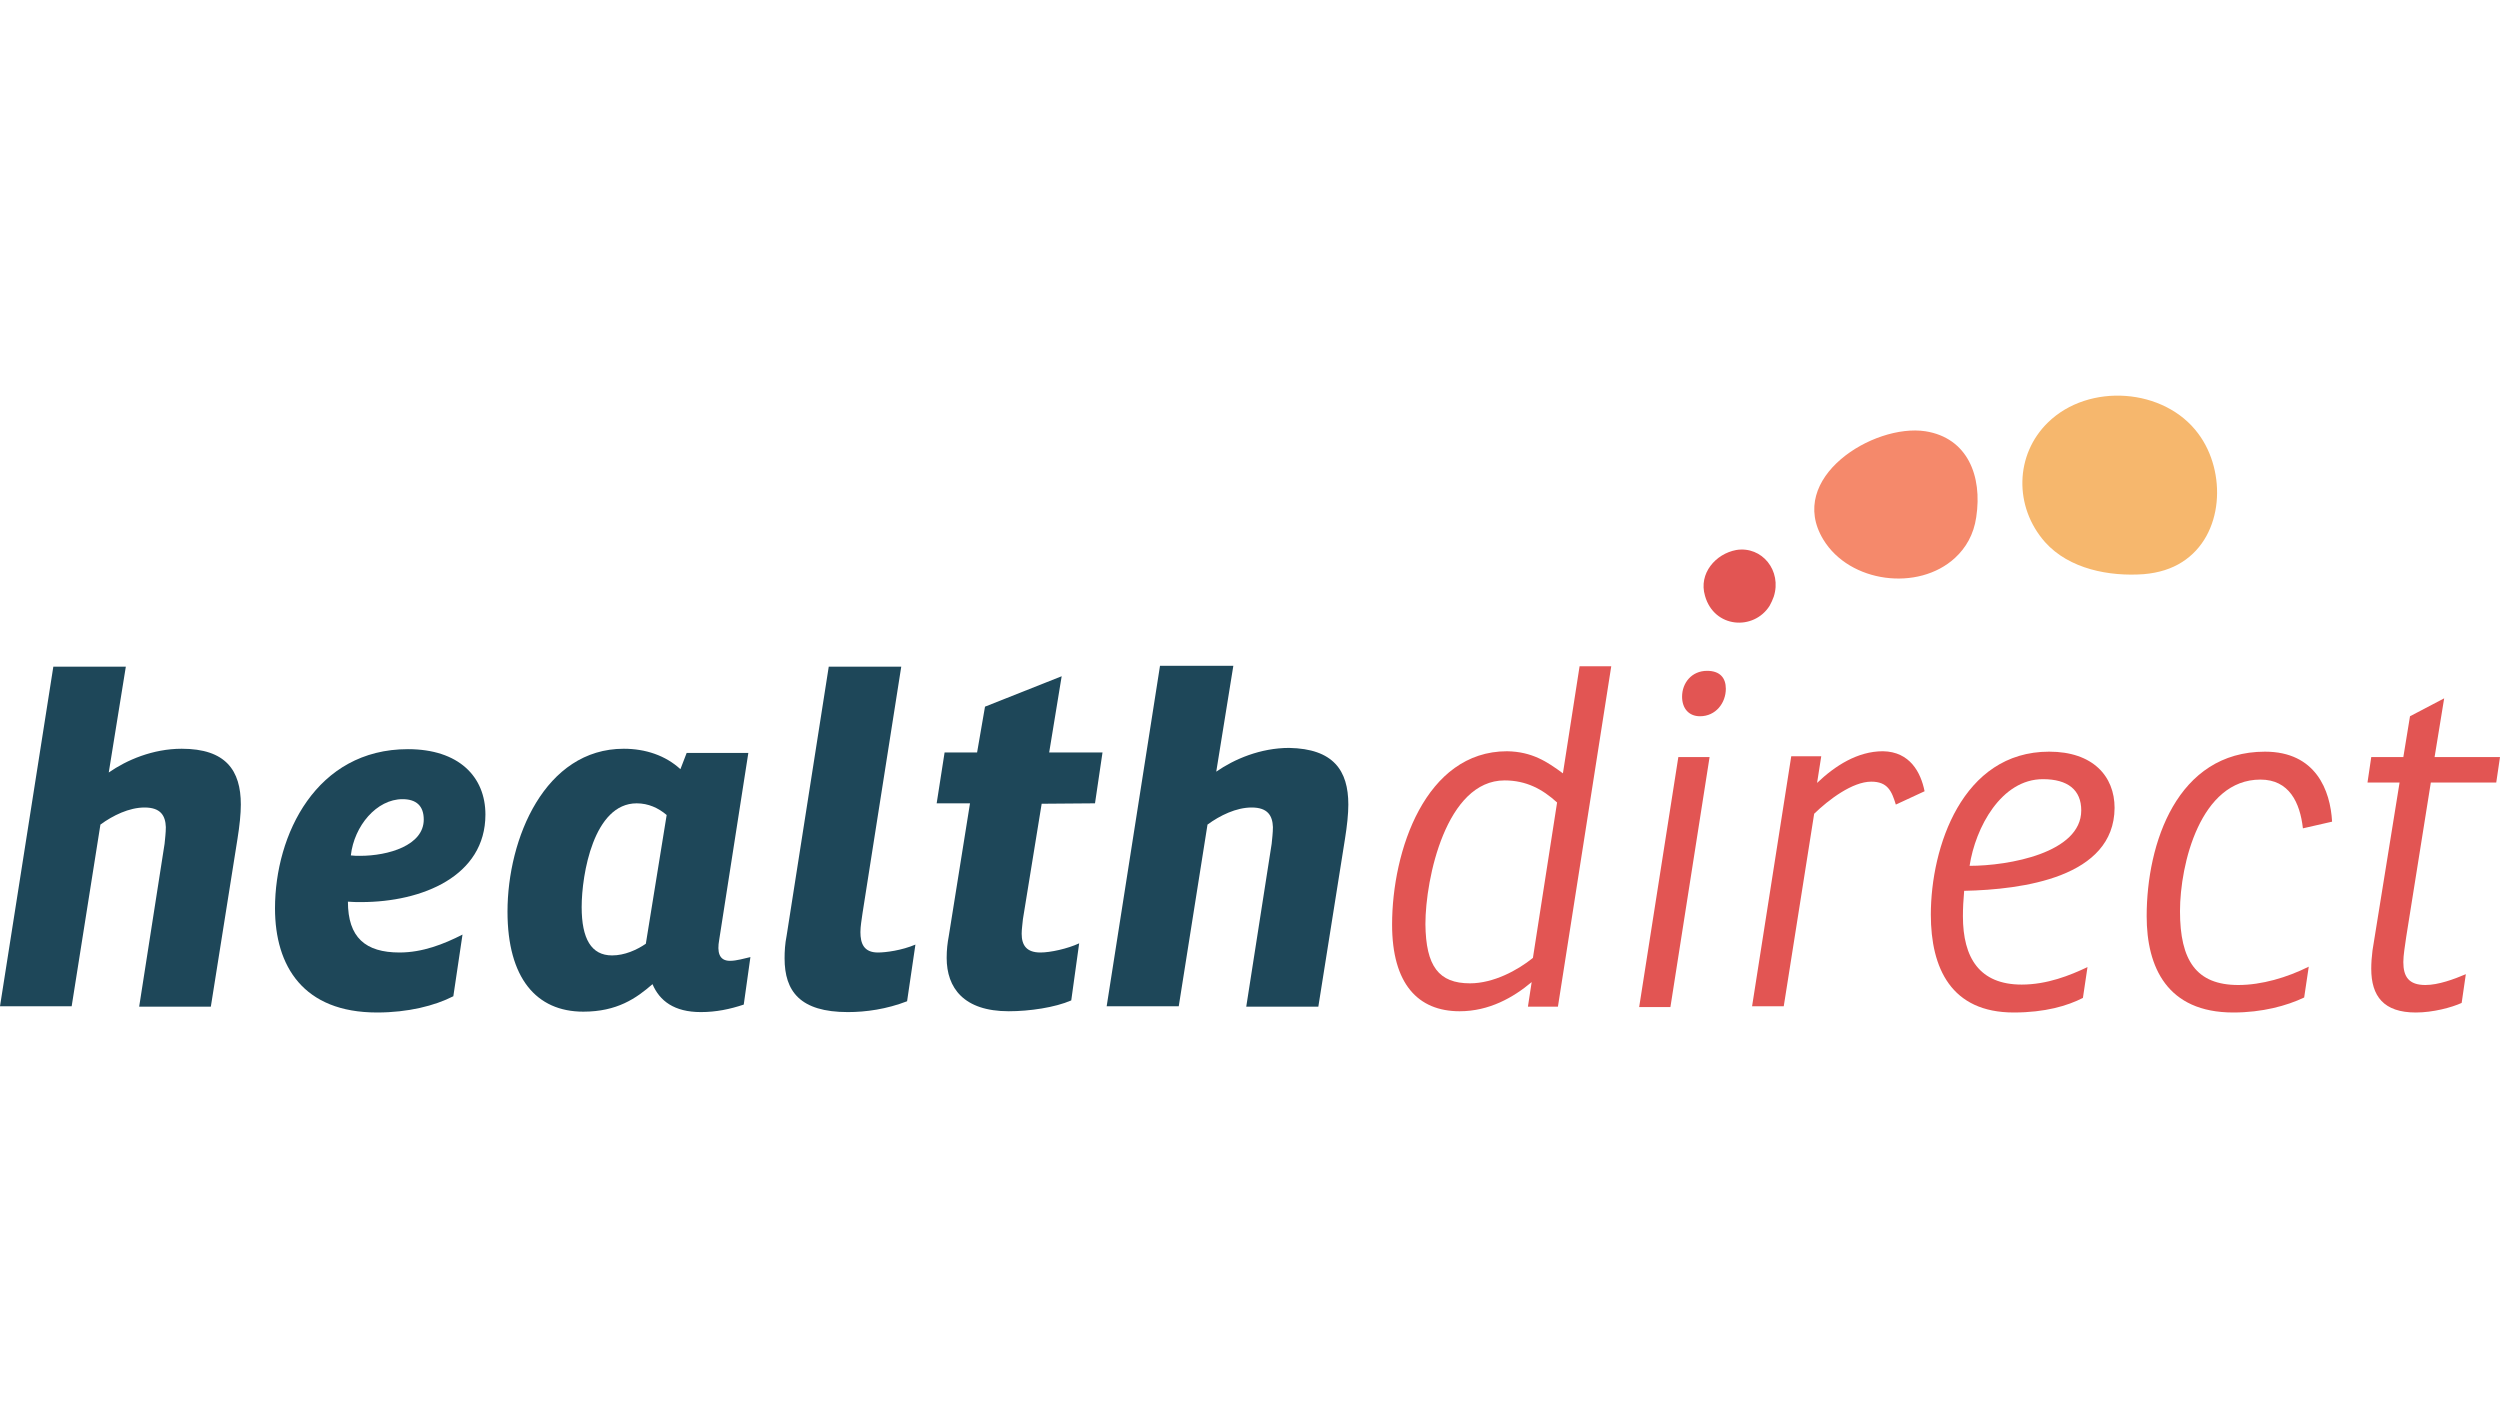
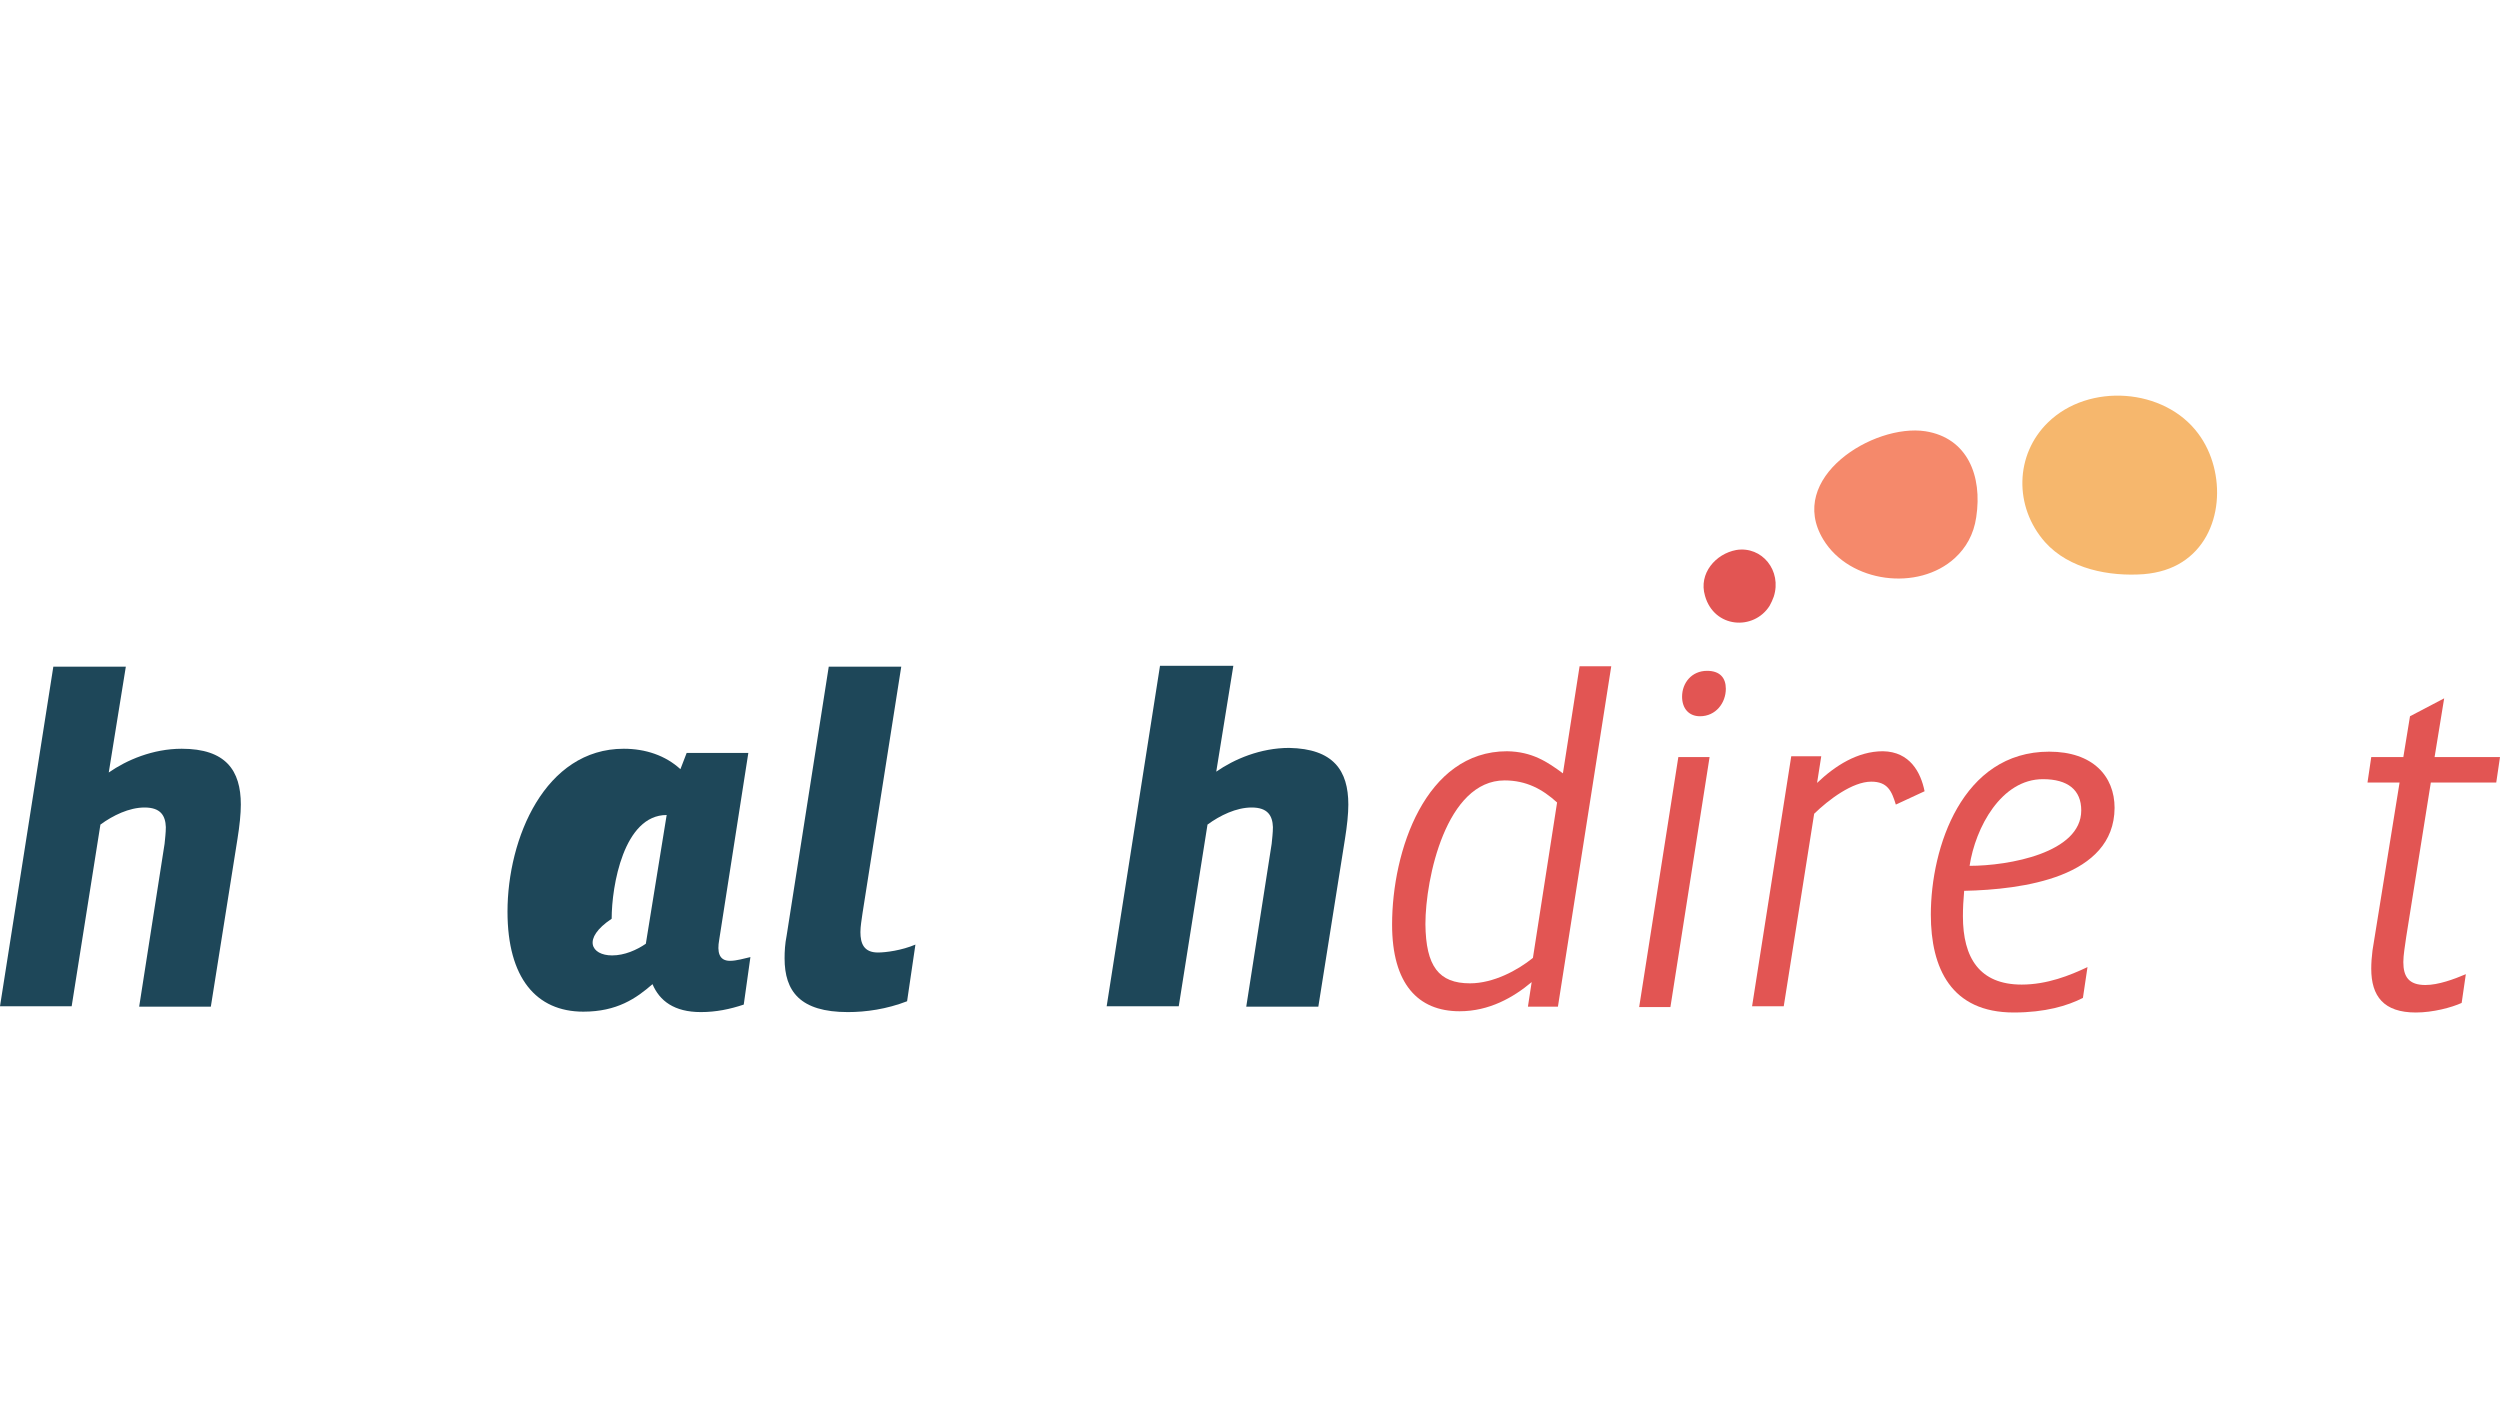
<svg xmlns="http://www.w3.org/2000/svg" version="1.1" id="Layer_1" x="0px" y="0px" viewBox="0 0 600 338" enable-background="new 0 0 600 338" xml:space="preserve">
  <g>
    <path fill="#F5896B" d="M469.2,133.9c-8.8,8.1-25.3,6-31.6-4.4c-9-14.8,12-27.9,24.5-26c10.1,1.6,13.7,10.7,12.2,20.6   C473.7,128.3,471.8,131.5,469.2,133.9" />
    <path fill="#F6B76D" d="M523.7,134.9c-2.5,1.6-5.6,2.6-9.2,2.9c-8.2,0.6-17.9-1.2-23.7-7.7c-7.5-8.5-7.2-21,0.7-28.7   c9.8-9.6,28-8.3,36.1,2.7C534.4,113.2,533.8,128.5,523.7,134.9" />
    <path fill="#E25553" d="M424.7,145.4c-3.8,6-13.3,5.4-15.5-2.4c-1.6-5.4,2.6-10.1,7.5-11c6.2-1,11,5,9,11.2   C425.4,144,425.1,144.7,424.7,145.4" />
    <g>
      <path fill="#1E4759" d="M57.8,193.1c0,2.2-0.3,5.1-0.8,8.2l-6.4,40.3H33.4l6.1-39.1c0.1-1.1,0.3-2.6,0.3-4    c-0.1-2.7-1.2-4.7-5.1-4.7c-3.7,0-7.6,1.9-10.6,4.1l-6.9,43.6H0L12.8,160h17.4l-4.1,25.4c4.3-3,10.6-5.7,17.5-5.7    C54.2,179.7,57.8,184.9,57.8,193.1z" />
-       <path fill="#1E4759" d="M86.7,216.5c-1,0-2.2,0-3.2-0.1c0,8.6,4.2,12.2,12.4,12.2c5.5,0,10.6-2,15.1-4.3l-2.2,14.8    c-4.5,2.3-10.9,3.9-18.3,3.9c-17.7,0-24.5-11.1-24.5-25c0-17.7,9.9-38.2,31.9-38.2c12.2,0,18.6,6.6,18.6,15.7    C116.5,210.3,101.3,216.5,86.7,216.5z M84.2,205.3c0.7,0.1,1.5,0.1,2.2,0.1c6.8,0,15.3-2.5,15.3-8.7c0-3.3-1.8-4.9-5.1-4.9    C90.4,191.8,85,198.2,84.2,205.3z" />
-       <path fill="#1E4759" d="M121.8,218.8c0-17.6,9-39.1,27.9-39.1c5.2,0,10,1.6,13.6,4.9l1.5-3.9h14.8l-7,44.9c-0.5,2.8-0.1,5,2.6,5    c1.6,0,3.5-0.6,4.9-0.9l-1.6,11.4c-3.3,1.1-6.6,1.8-10.3,1.8c-6.4,0-9.9-2.7-11.6-6.7c-3.9,3.4-8.5,6.6-16.6,6.6    C128.7,242.8,121.8,234.7,121.8,218.8z M146.9,229.3c3,0,5.9-1.3,8.1-2.8l5-30.9c-2-1.7-4.4-2.8-7.2-2.8    c-10.3,0-13.2,17-13.2,24.9C139.6,225.3,141.9,229.3,146.9,229.3z" />
+       <path fill="#1E4759" d="M121.8,218.8c0-17.6,9-39.1,27.9-39.1c5.2,0,10,1.6,13.6,4.9l1.5-3.9h14.8l-7,44.9c-0.5,2.8-0.1,5,2.6,5    c1.6,0,3.5-0.6,4.9-0.9l-1.6,11.4c-3.3,1.1-6.6,1.8-10.3,1.8c-6.4,0-9.9-2.7-11.6-6.7c-3.9,3.4-8.5,6.6-16.6,6.6    C128.7,242.8,121.8,234.7,121.8,218.8z M146.9,229.3c3,0,5.9-1.3,8.1-2.8l5-30.9c-10.3,0-13.2,17-13.2,24.9C139.6,225.3,141.9,229.3,146.9,229.3z" />
      <path fill="#1E4759" d="M198.9,160h17.4l-9.3,59.2c-0.2,1.5-0.5,3.1-0.5,4.5c0,2.7,0.8,4.9,4.2,4.9c1.9,0,5.7-0.5,9-1.9l-2,13.6    c-4.9,1.9-9.9,2.6-14.2,2.6c-11.5,0-15.2-5-15.2-12.9c0-1.7,0.1-3.5,0.5-5.5L198.9,160z" />
-       <path fill="#1E4759" d="M250,192.9l-4.5,27.7c-0.1,1.2-0.3,2.4-0.3,3.5c0,2.8,1.2,4.5,4.5,4.5c2.4,0,6.5-0.9,9.3-2.2l-1.9,13.7    c-3.9,1.7-10,2.6-15,2.6c-10.8,0-14.9-5.6-14.9-12.8c0-2,0.2-3.6,0.5-5.2l5.1-31.9h-8l1.9-12.2h7.8l1.9-11l18.4-7.3l-3,18.3h12.8    l-1.8,12.2L250,192.9L250,192.9z" />
      <path fill="#1E4759" d="M323.6,193.1c0,2.2-0.3,5.1-0.8,8.2l-6.4,40.3h-17.3l6.1-39.1c0.1-1.1,0.3-2.6,0.3-4    c-0.1-2.7-1.2-4.7-5.1-4.7c-3.7,0-7.6,1.9-10.6,4.1l-6.9,43.6h-17.3l12.8-81.7H296l-4.1,25.4c4.3-3,10.6-5.7,17.5-5.7    C320,179.7,323.6,184.9,323.6,193.1z" />
    </g>
    <g>
      <path fill="#E25553" d="M375.1,185.6l4-25.7h7.6l-12.8,81.7h-7.2l0.9-5.9c-4.4,3.7-10.2,7-17.3,7c-10,0-16.2-6.6-16.2-20.8    c0-17.7,8-41.6,27.6-41.6C367.7,180.4,371.3,182.8,375.1,185.6z M352.8,236c5.6,0,11.4-3.1,15.1-6.1l5.8-37.3    c-3.5-3.2-7.4-5.3-12.6-5.3c-14,0-19,23.5-19,34.5C342.2,231.9,345.3,236,352.8,236z" />
      <path fill="#E25553" d="M410.3,181.7l-9.4,60h-7.5l9.4-60H410.3z M409.7,161c3.1,0,4.5,1.7,4.5,4.3c0,3.4-2.4,6.6-6.2,6.6    c-2.7,0-4.3-1.9-4.3-4.7C403.7,163.9,406,161,409.7,161z" />
      <path fill="#E25553" d="M461.9,189.9l-6.9,3.2c-1-3.3-2-5.5-5.9-5.5c-4.5,0-10.2,4.3-13.7,7.7l-7.3,46.2h-7.6l9.4-60h7.2l-1,6.4    c4.3-4.1,9.7-7.6,15.8-7.6C458.4,180.4,461,185.4,461.9,189.9z" />
      <path fill="#E25553" d="M471.4,213.8c-0.2,2.2-0.3,4.2-0.3,6.1c0,10,4,16.4,14.1,16.4c6.1,0,11.6-2.2,15.8-4.2l-1.1,7.4    c-3.7,1.9-9.1,3.5-16.6,3.5c-15,0-19.9-10.6-19.9-23.5c0-16.1,7.5-39.1,28.4-39.1c10.5,0,15.7,5.9,15.7,13.5    C507.4,210.6,485.4,213.5,471.4,213.8z M499.5,194.5c0-4.9-3.2-7.5-9.2-7.5c-10,0-16.2,11.6-17.6,20.8    C482.1,207.8,499.5,204.7,499.5,194.5z" />
-       <path fill="#E25553" d="M554.1,232l-1.1,7.4c-4.2,2-10.1,3.6-17,3.6c-15.9,0-20.8-10.9-20.8-23.1c0-17.5,7.3-39.5,28.4-39.5    c12.2,0,15.7,9.3,16.1,16.8l-7,1.6c-0.7-6.2-3.3-11.7-10.2-11.7c-14.4,0-19.3,20.3-19.3,31.6c0,11.8,3.9,17.7,14,17.7    C542.8,236.4,548.9,234.6,554.1,232z" />
      <path fill="#E25553" d="M583.4,187.8l-5.9,37c-0.3,2.2-0.7,4.4-0.7,6.1c0,3.5,1.3,5.5,5.3,5.5c3.1,0,6.9-1.4,9.7-2.6l-1,6.9    c-2.4,1.1-6.9,2.3-11,2.3c-7.7,0-10.7-3.9-10.7-10.5c0-1.4,0.1-2.8,0.3-4.4l6.5-40.3h-7.7l0.9-6.1h7.7l1.6-9.8l8.2-4.3l-2.3,14.1    H600l-0.9,6.1L583.4,187.8L583.4,187.8z" />
    </g>
  </g>
</svg>